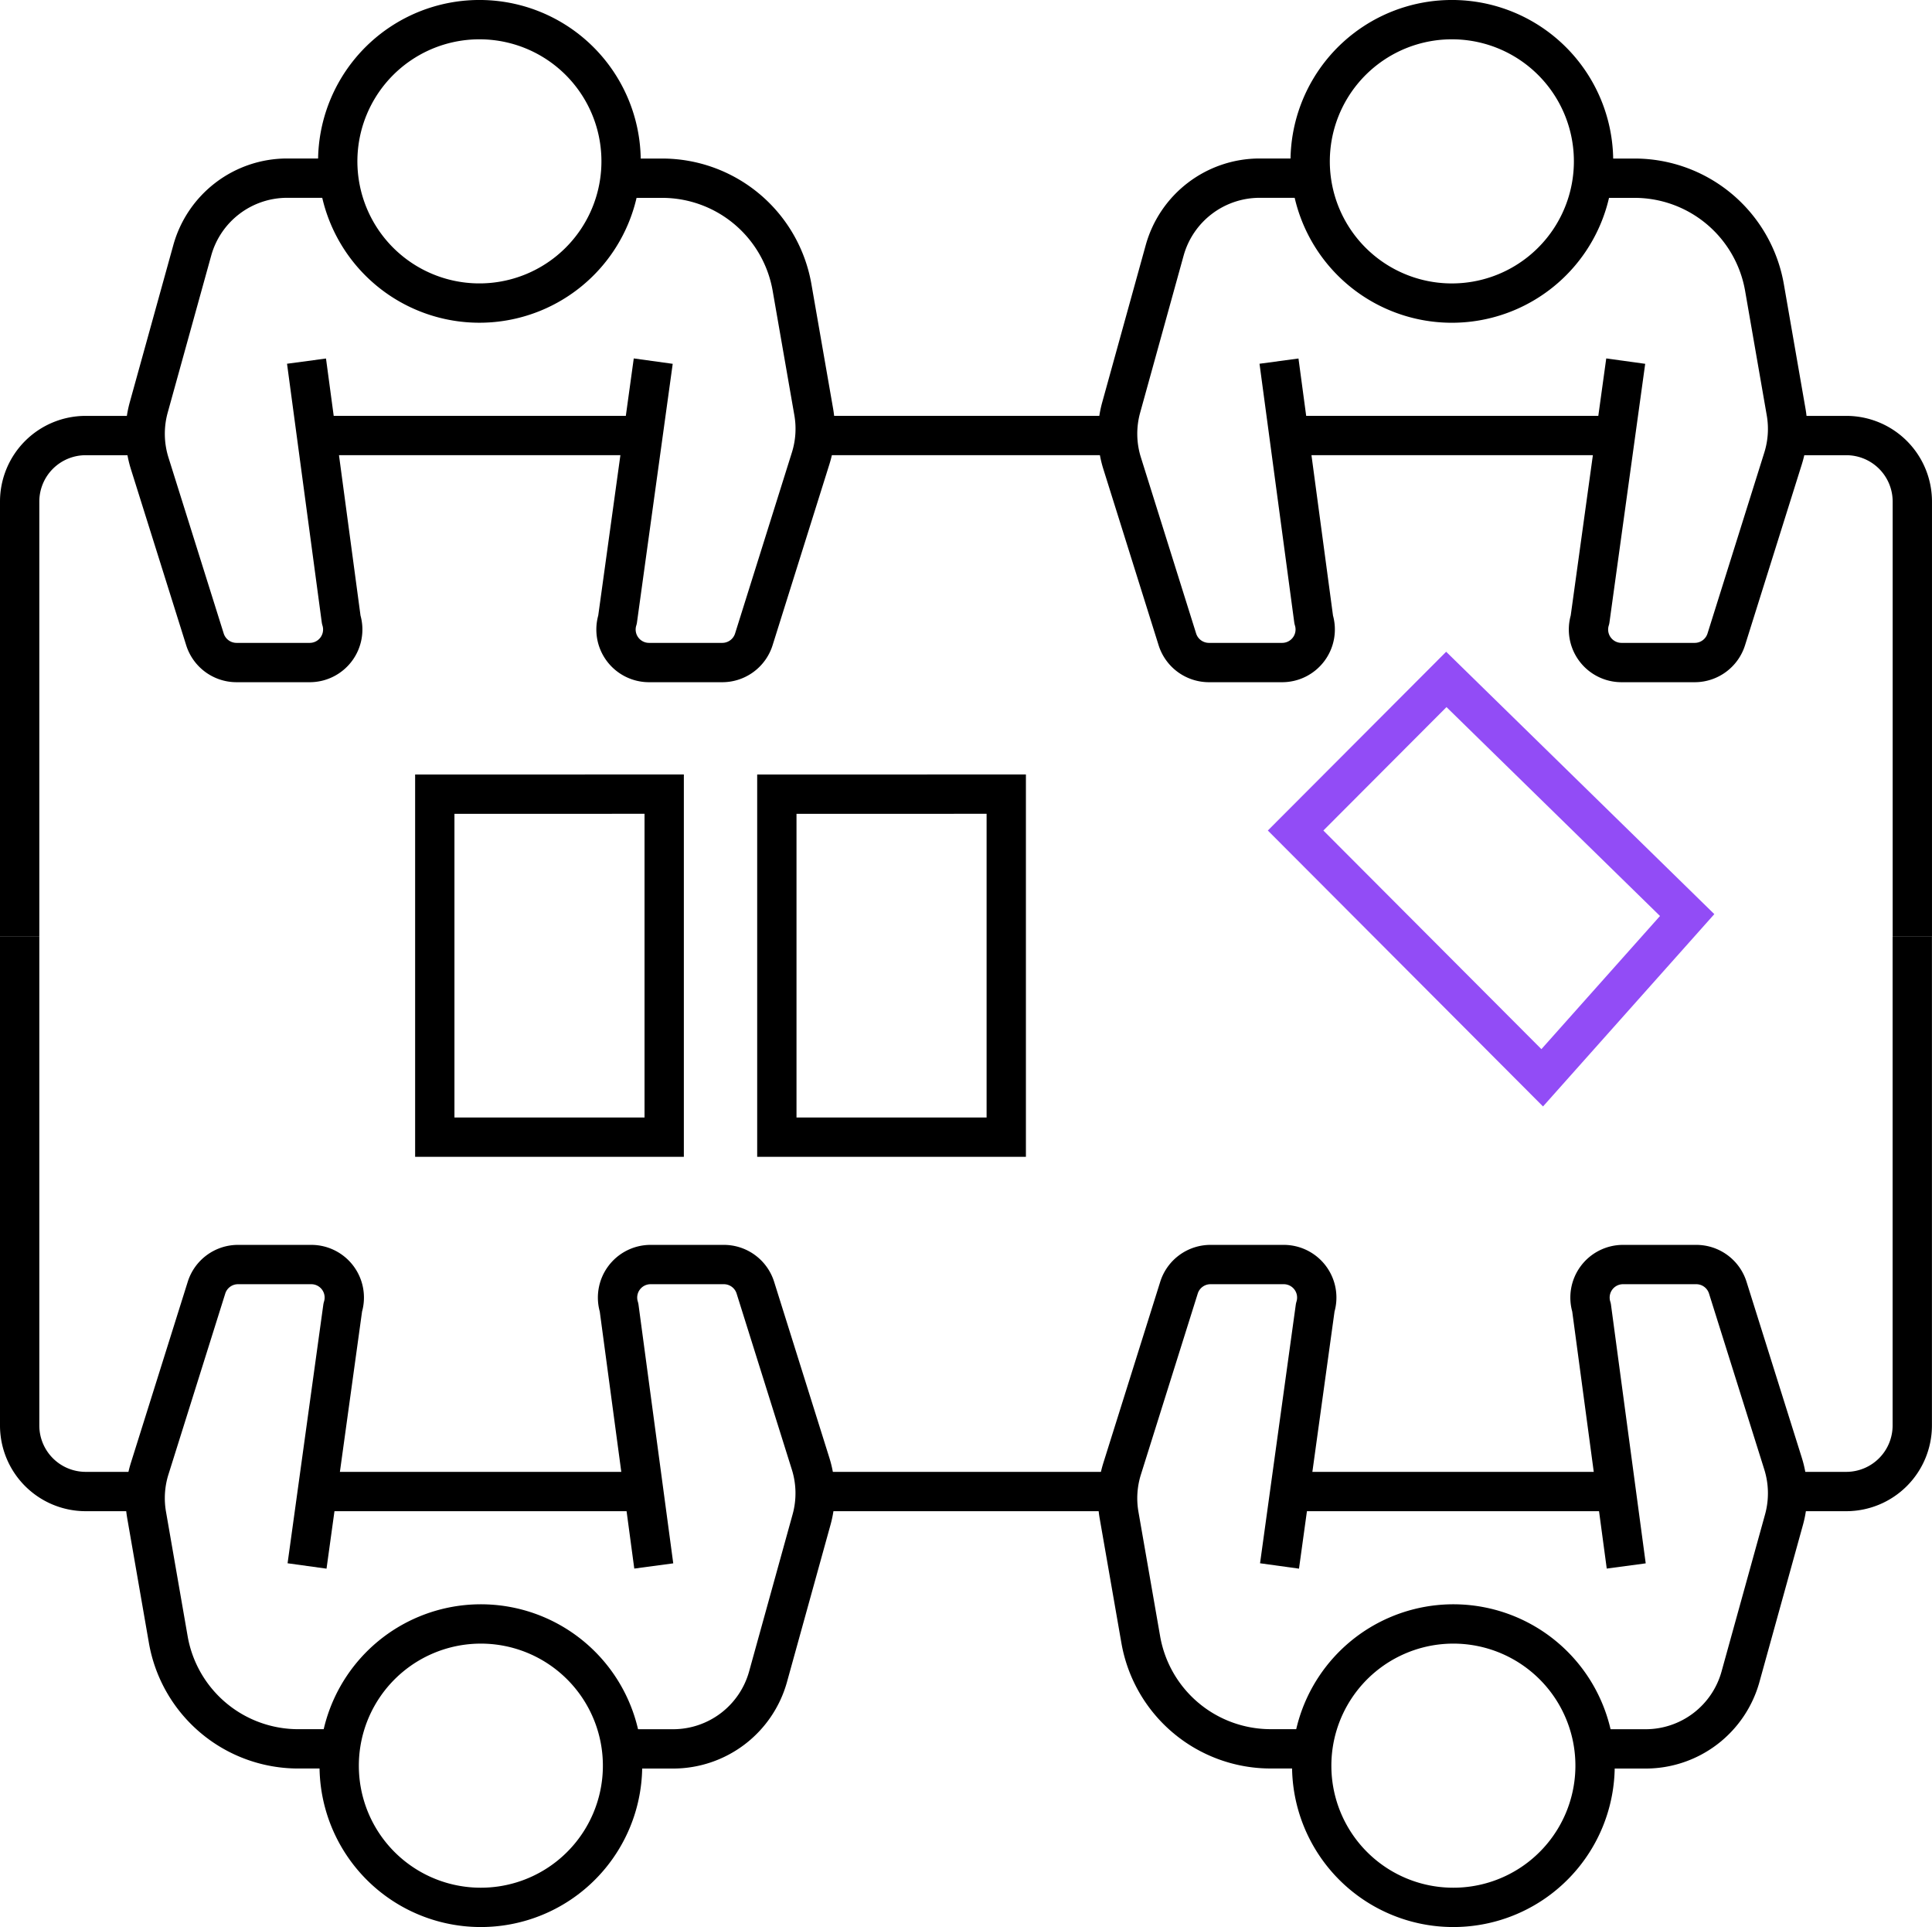
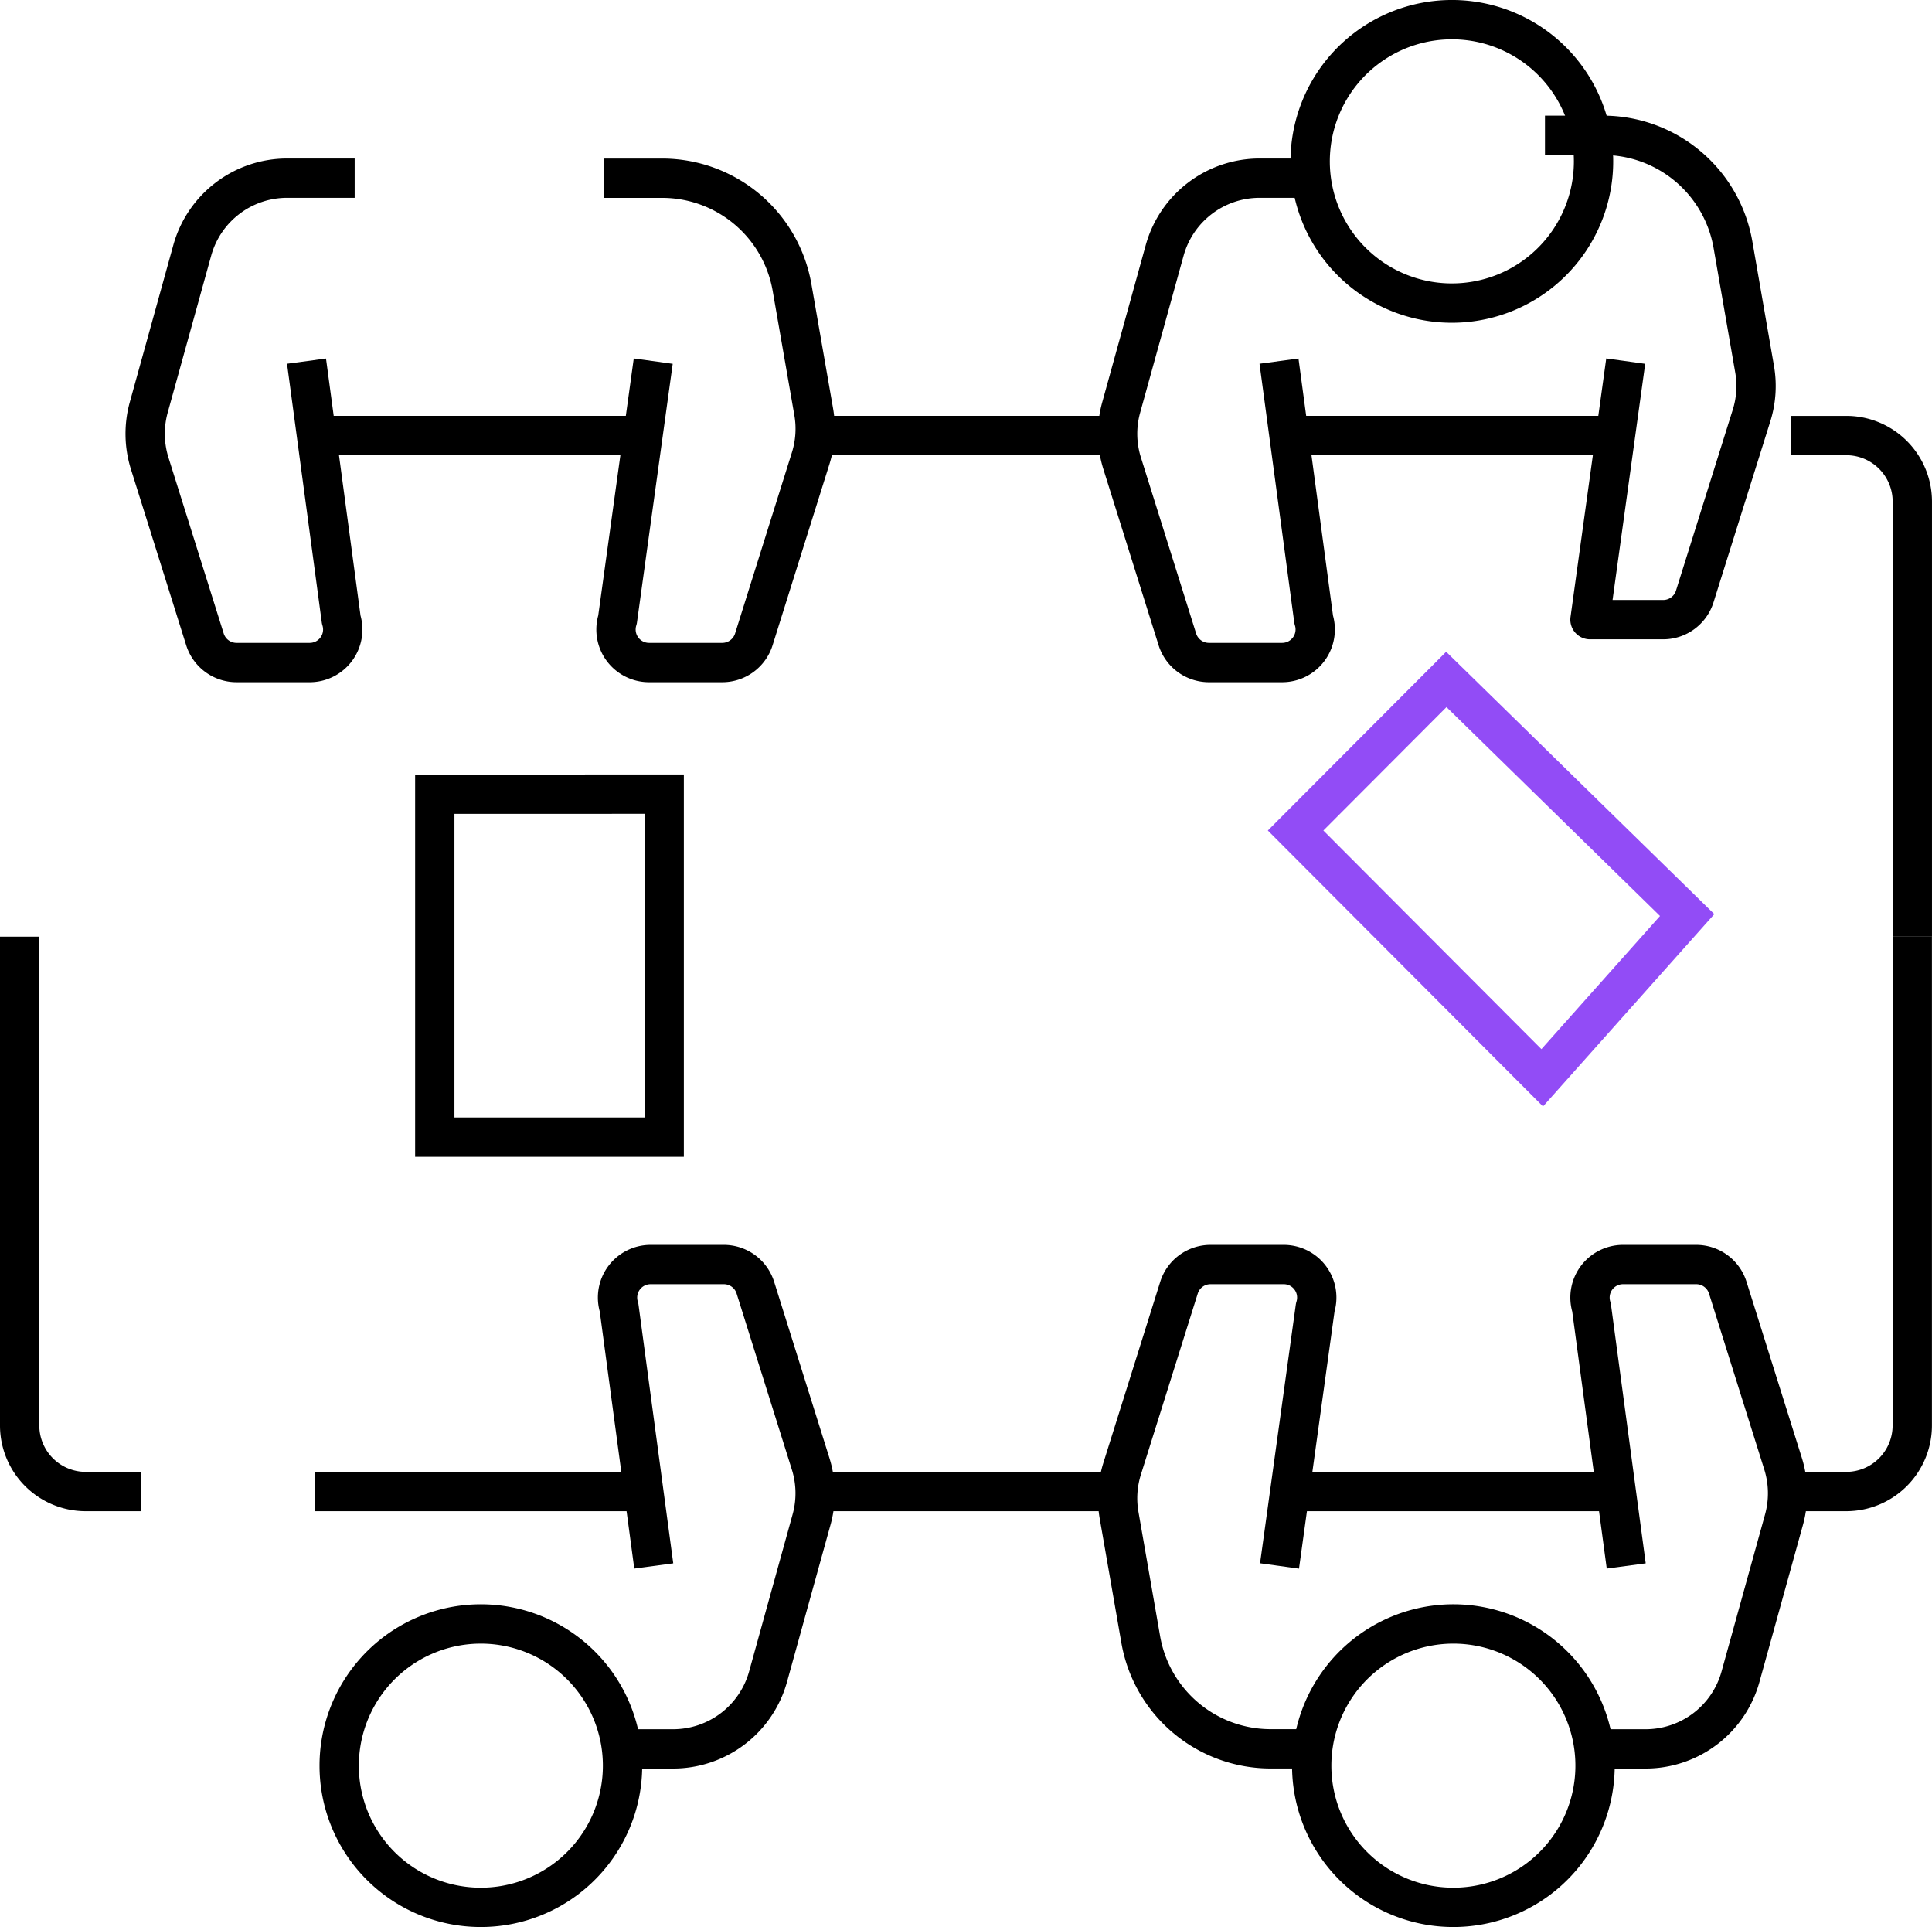
<svg xmlns="http://www.w3.org/2000/svg" width="147.411" height="147" viewBox="0 0 147.411 147">
  <g id="Group_1301" data-name="Group 1301" transform="translate(-919.089 -150.5)">
    <g id="Group_25" data-name="Group 25" transform="translate(646.589 -70.091)">
-       <path id="Path_48" data-name="Path 48" d="M274,267.349V234.157a5.037,5.037,0,0,1,5.045-5.036h4.21" transform="translate(0 24.695)" fill="none" stroke="#000" stroke-linejoin="round" stroke-width="3" />
      <path id="Path_49" data-name="Path 49" d="M303.949,229.121h4.21a5.037,5.037,0,0,1,5.045,5.036v33.192" transform="translate(105.206 24.695)" fill="none" stroke="#000" stroke-linejoin="round" stroke-width="3" />
      <line id="Line_27" data-name="Line 27" x2="22.937" transform="translate(334.897 253.814)" fill="none" stroke="#000" stroke-linejoin="round" stroke-width="3" />
      <g id="Group_21" data-name="Group 21" transform="translate(283.576 222.091)">
-         <path id="Path_50" data-name="Path 50" d="M301,232.89a10.81,10.81,0,1,1-10.808-10.8A10.8,10.8,0,0,1,301,232.89Z" transform="translate(-264.687 -222.091)" fill="none" stroke="#000" stroke-linejoin="round" stroke-width="3" />
        <path id="Path_51" data-name="Path 51" d="M288.433,238.728l2.649,19.721a2.519,2.519,0,0,1-2.405,3.272H283.09a2.525,2.525,0,0,1-2.405-1.764l-4.219-13.435a7.558,7.558,0,0,1-.072-4.26l3.321-11.982a7.514,7.514,0,0,1,7.243-5.51h5.149" transform="translate(-276.122 -212.68)" fill="none" stroke="#000" stroke-linejoin="round" stroke-width="3" />
        <path id="Path_52" data-name="Path 52" d="M287.631,238.728l-2.726,19.721a2.519,2.519,0,0,0,2.405,3.272H292.9a2.525,2.525,0,0,0,2.405-1.764l4.337-13.814a7.513,7.513,0,0,0,.235-3.538l-1.656-9.5a10.062,10.062,0,0,0-9.915-8.331h-4.422" transform="translate(-248.865 -212.68)" fill="none" stroke="#000" stroke-linejoin="round" stroke-width="3" />
      </g>
      <path id="Path_53" data-name="Path 53" d="M313.2,237.592v37.29a5.04,5.04,0,0,1-5.045,5.036h-4.21" transform="translate(105.206 54.452)" fill="none" stroke="#000" stroke-linejoin="round" stroke-width="3" />
      <path id="Path_54" data-name="Path 54" d="M274,237.592v37.29a5.04,5.04,0,0,0,5.045,5.036h4.21" transform="translate(0 54.452)" fill="none" stroke="#000" stroke-linejoin="round" stroke-width="3" />
      <line id="Line_28" data-name="Line 28" x2="22.617" transform="translate(334.897 334.369)" fill="none" stroke="#000" stroke-linejoin="round" stroke-width="3" />
      <line id="Line_29" data-name="Line 29" x2="25.339" transform="translate(296.407 253.814)" fill="none" stroke="#000" stroke-linejoin="round" stroke-width="3" />
      <g id="Group_22" data-name="Group 22" transform="translate(357.774 222.091)">
        <path id="Path_55" data-name="Path 55" d="M317.44,232.89a10.811,10.811,0,1,1-10.813-10.8A10.8,10.8,0,0,1,317.44,232.89Z" transform="translate(-281.127 -222.091)" fill="none" stroke="#000" stroke-linejoin="round" stroke-width="3" />
        <path id="Path_56" data-name="Path 56" d="M304.877,238.728l2.649,19.721a2.522,2.522,0,0,1-2.41,3.272h-5.582a2.526,2.526,0,0,1-2.41-1.764l-4.215-13.435a7.519,7.519,0,0,1-.072-4.26l3.317-11.982a7.523,7.523,0,0,1,7.248-5.51h5.149" transform="translate(-292.564 -212.68)" fill="none" stroke="#000" stroke-linejoin="round" stroke-width="3" />
-         <path id="Path_57" data-name="Path 57" d="M304.077,238.728l-2.726,19.721a2.519,2.519,0,0,0,2.405,3.272h5.587a2.525,2.525,0,0,0,2.405-1.764l4.337-13.814a7.515,7.515,0,0,0,.23-3.538l-1.652-9.5a10.064,10.064,0,0,0-9.919-8.331h-4.423" transform="translate(-265.309 -212.68)" fill="none" stroke="#000" stroke-linejoin="round" stroke-width="3" />
+         <path id="Path_57" data-name="Path 57" d="M304.077,238.728l-2.726,19.721h5.587a2.525,2.525,0,0,0,2.405-1.764l4.337-13.814a7.515,7.515,0,0,0,.23-3.538l-1.652-9.5a10.064,10.064,0,0,0-9.919-8.331h-4.423" transform="translate(-265.309 -212.68)" fill="none" stroke="#000" stroke-linejoin="round" stroke-width="3" />
      </g>
      <line id="Line_30" data-name="Line 30" x2="25.339" transform="translate(370.606 253.814)" fill="none" stroke="#000" stroke-linejoin="round" stroke-width="3" />
      <g id="Group_23" data-name="Group 23" transform="translate(357.774 317.055)">
        <path id="Path_58" data-name="Path 58" d="M295.845,260.011a10.81,10.81,0,1,1,10.808,10.795A10.8,10.8,0,0,1,295.845,260.011Z" transform="translate(-281.036 -221.769)" fill="none" stroke="#000" stroke-linejoin="round" stroke-width="3" />
        <path id="Path_59" data-name="Path 59" d="M304.022,266.127l-2.649-19.721a2.518,2.518,0,0,1,2.405-3.272h5.587a2.519,2.519,0,0,1,2.405,1.765l4.22,13.43a7.561,7.561,0,0,1,.072,4.26l-3.321,11.986a7.509,7.509,0,0,1-7.243,5.506h-5.149" transform="translate(-265.215 -243.134)" fill="none" stroke="#000" stroke-linejoin="round" stroke-width="3" />
        <path id="Path_60" data-name="Path 60" d="M304.917,266.127l2.726-19.721a2.518,2.518,0,0,0-2.405-3.272h-5.587a2.519,2.519,0,0,0-2.405,1.765l-4.337,13.809a7.517,7.517,0,0,0-.235,3.538l1.656,9.5a10.062,10.062,0,0,0,9.915,8.331h4.422" transform="translate(-292.564 -243.134)" fill="none" stroke="#000" stroke-linejoin="round" stroke-width="3" />
      </g>
      <line id="Line_31" data-name="Line 31" x1="25.338" transform="translate(370.724 334.369)" fill="none" stroke="#000" stroke-linejoin="round" stroke-width="3" />
      <g id="Group_24" data-name="Group 24" transform="translate(283.577 317.055)">
        <path id="Path_61" data-name="Path 61" d="M279.4,260.011a10.81,10.81,0,1,1,10.813,10.795A10.8,10.8,0,0,1,279.4,260.011Z" transform="translate(-264.597 -221.769)" fill="none" stroke="#000" stroke-linejoin="round" stroke-width="3" />
        <path id="Path_62" data-name="Path 62" d="M287.58,266.127l-2.649-19.721a2.52,2.52,0,0,1,2.41-3.272h5.587a2.519,2.519,0,0,1,2.405,1.765l4.215,13.43a7.521,7.521,0,0,1,.072,4.26L296.3,274.575a7.519,7.519,0,0,1-7.248,5.506h-5.149" transform="translate(-248.775 -243.134)" fill="none" stroke="#000" stroke-linejoin="round" stroke-width="3" />
-         <path id="Path_63" data-name="Path 63" d="M288.473,266.127l2.726-19.721a2.518,2.518,0,0,0-2.405-3.272h-5.587A2.519,2.519,0,0,0,280.8,244.9l-4.337,13.809a7.518,7.518,0,0,0-.23,3.538l1.652,9.5a10.063,10.063,0,0,0,9.919,8.331h4.423" transform="translate(-276.122 -243.134)" fill="none" stroke="#000" stroke-linejoin="round" stroke-width="3" />
      </g>
      <line id="Line_32" data-name="Line 32" x1="25.339" transform="translate(296.526 334.369)" fill="none" stroke="#000" stroke-linejoin="round" stroke-width="3" />
    </g>
    <path id="Path_403" data-name="Path 403" d="M1024.541-108.939l-11.06,12.414-18.816-18.863,11.5-11.526Z" transform="translate(23.278 329.243)" fill="none" stroke="#924cf6" stroke-width="3" />
-     <path id="Path_404" data-name="Path 404" d="M30.344,17.967,17.967,30.344l-18.5-18.5L11.841-.536Z" transform="translate(987.114 203.085) rotate(45)" fill="none" stroke="#000" stroke-width="3" />
    <path id="Path_405" data-name="Path 405" d="M30.344,17.967,17.967,30.344l-18.5-18.5L11.841-.536Z" transform="translate(961.015 203.085) rotate(45)" fill="none" stroke="#000" stroke-width="3" />
  </g>
</svg>